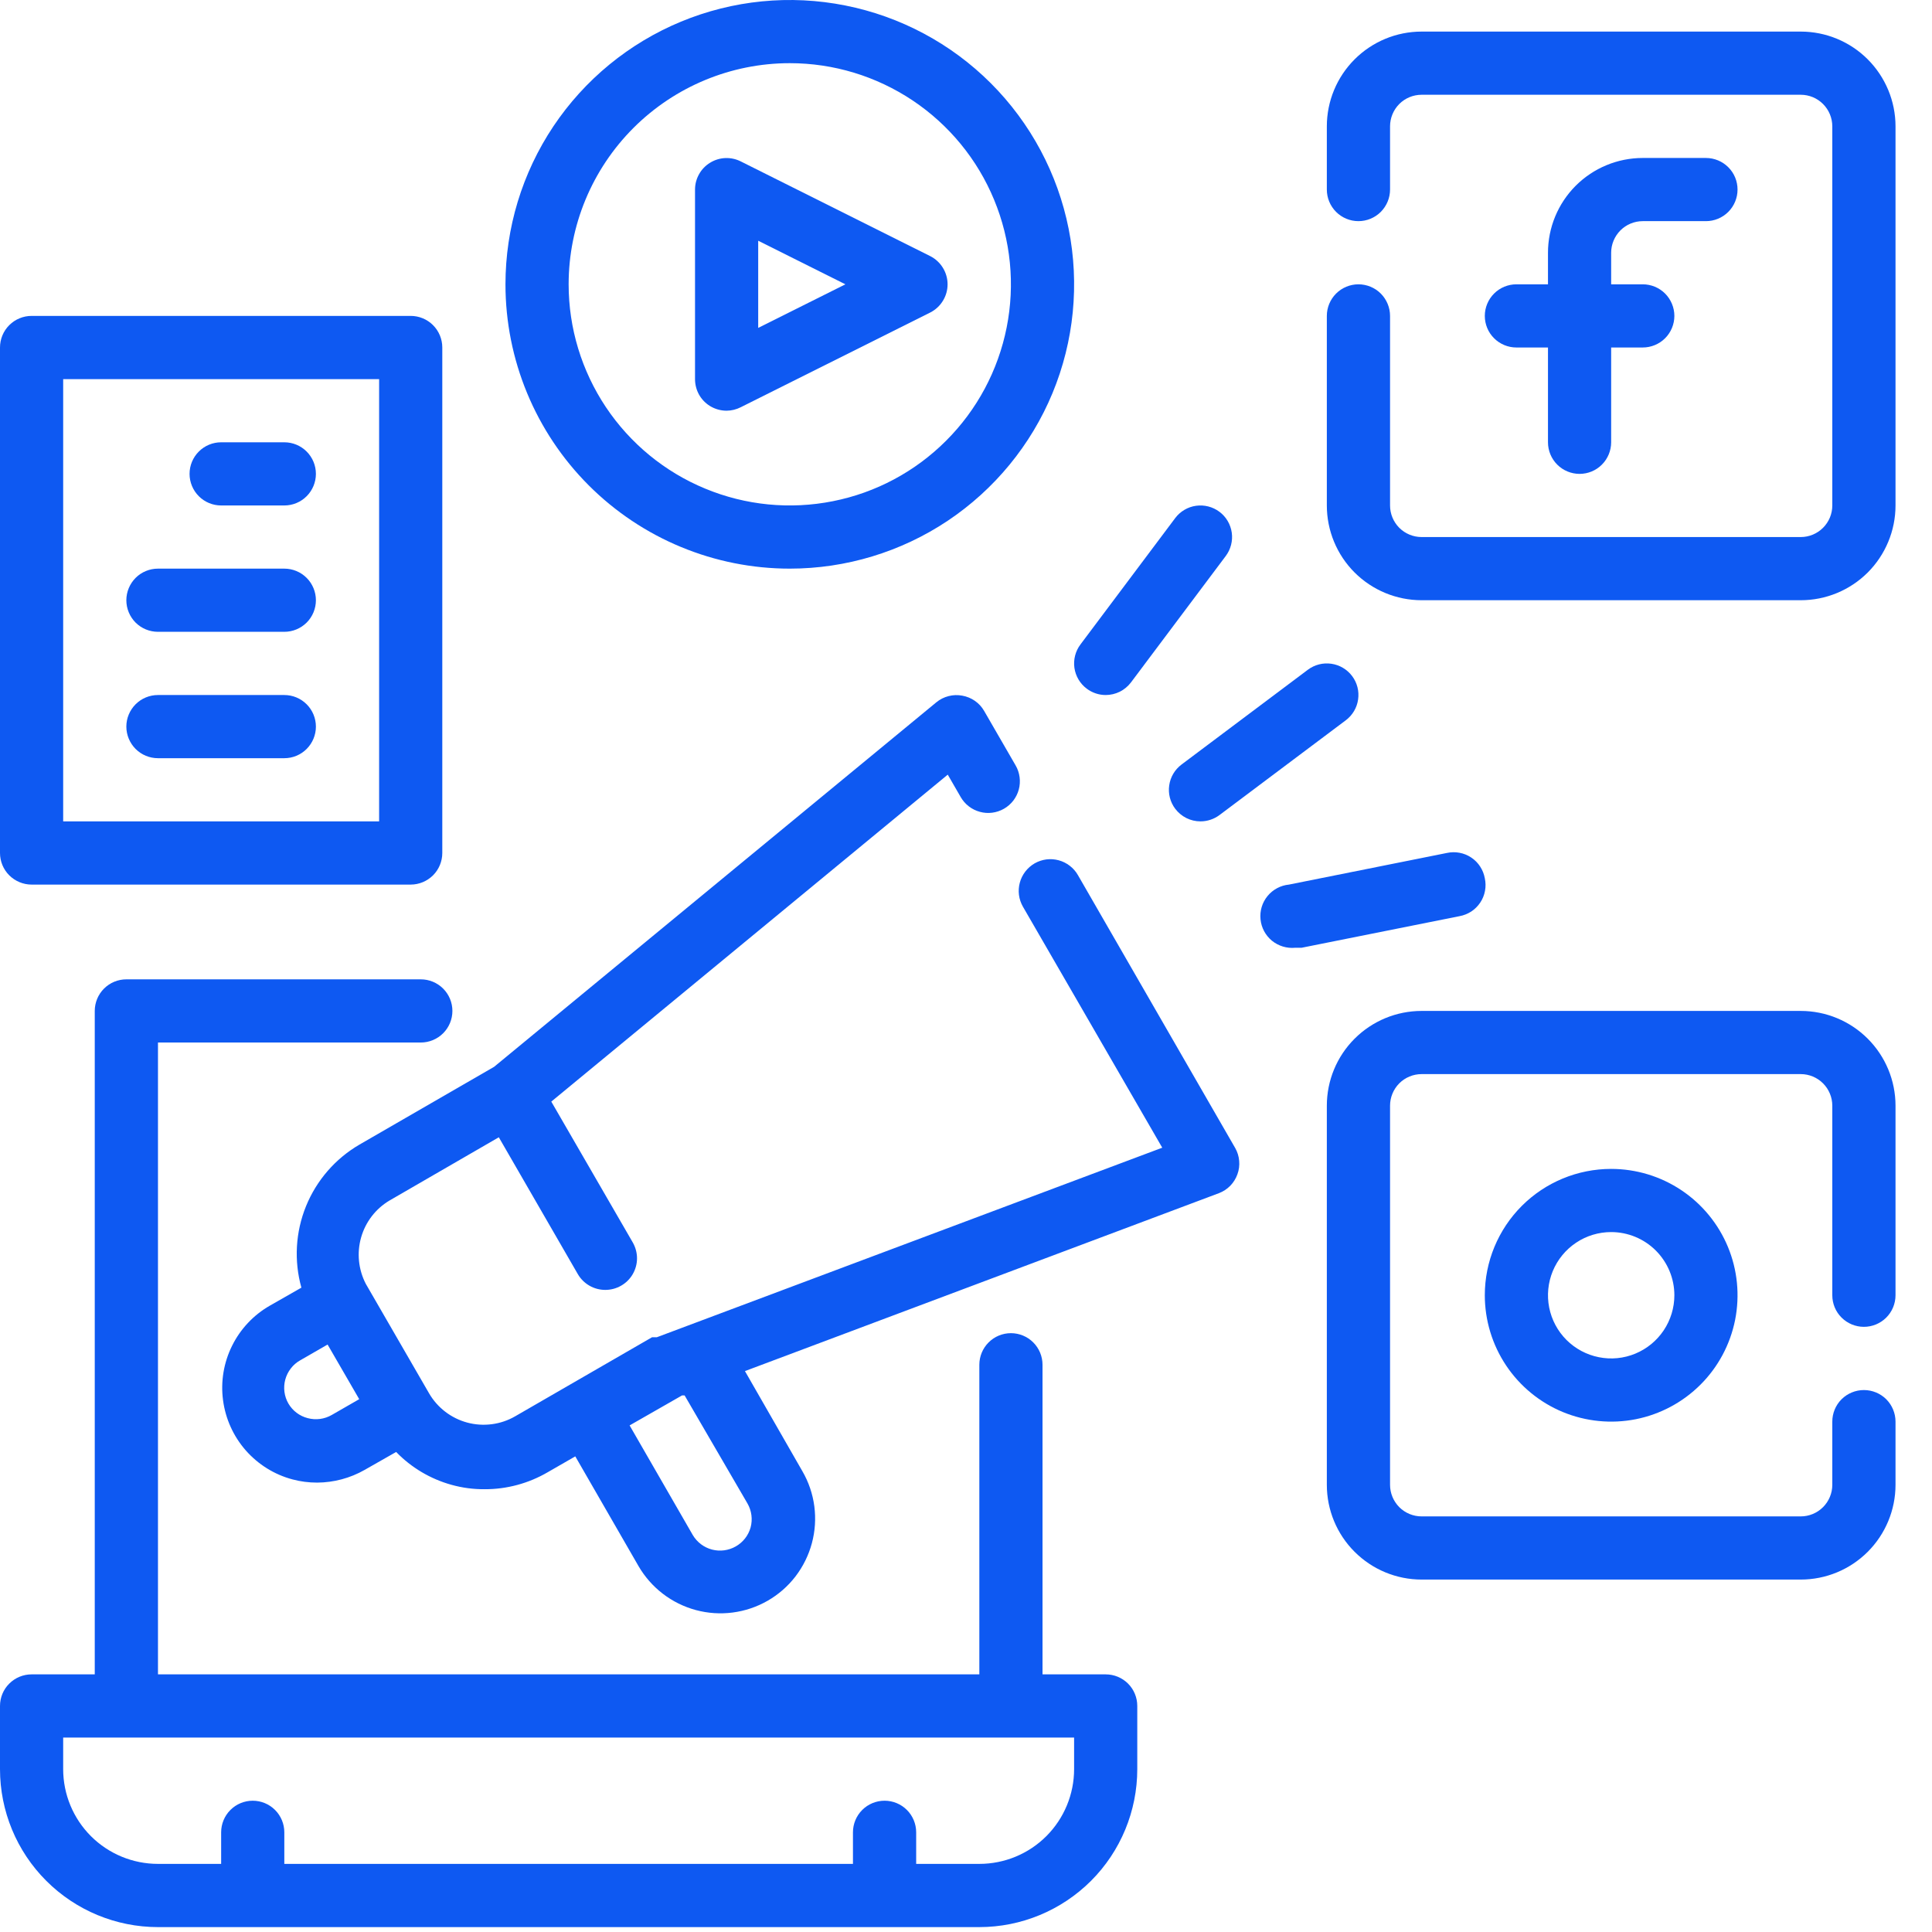
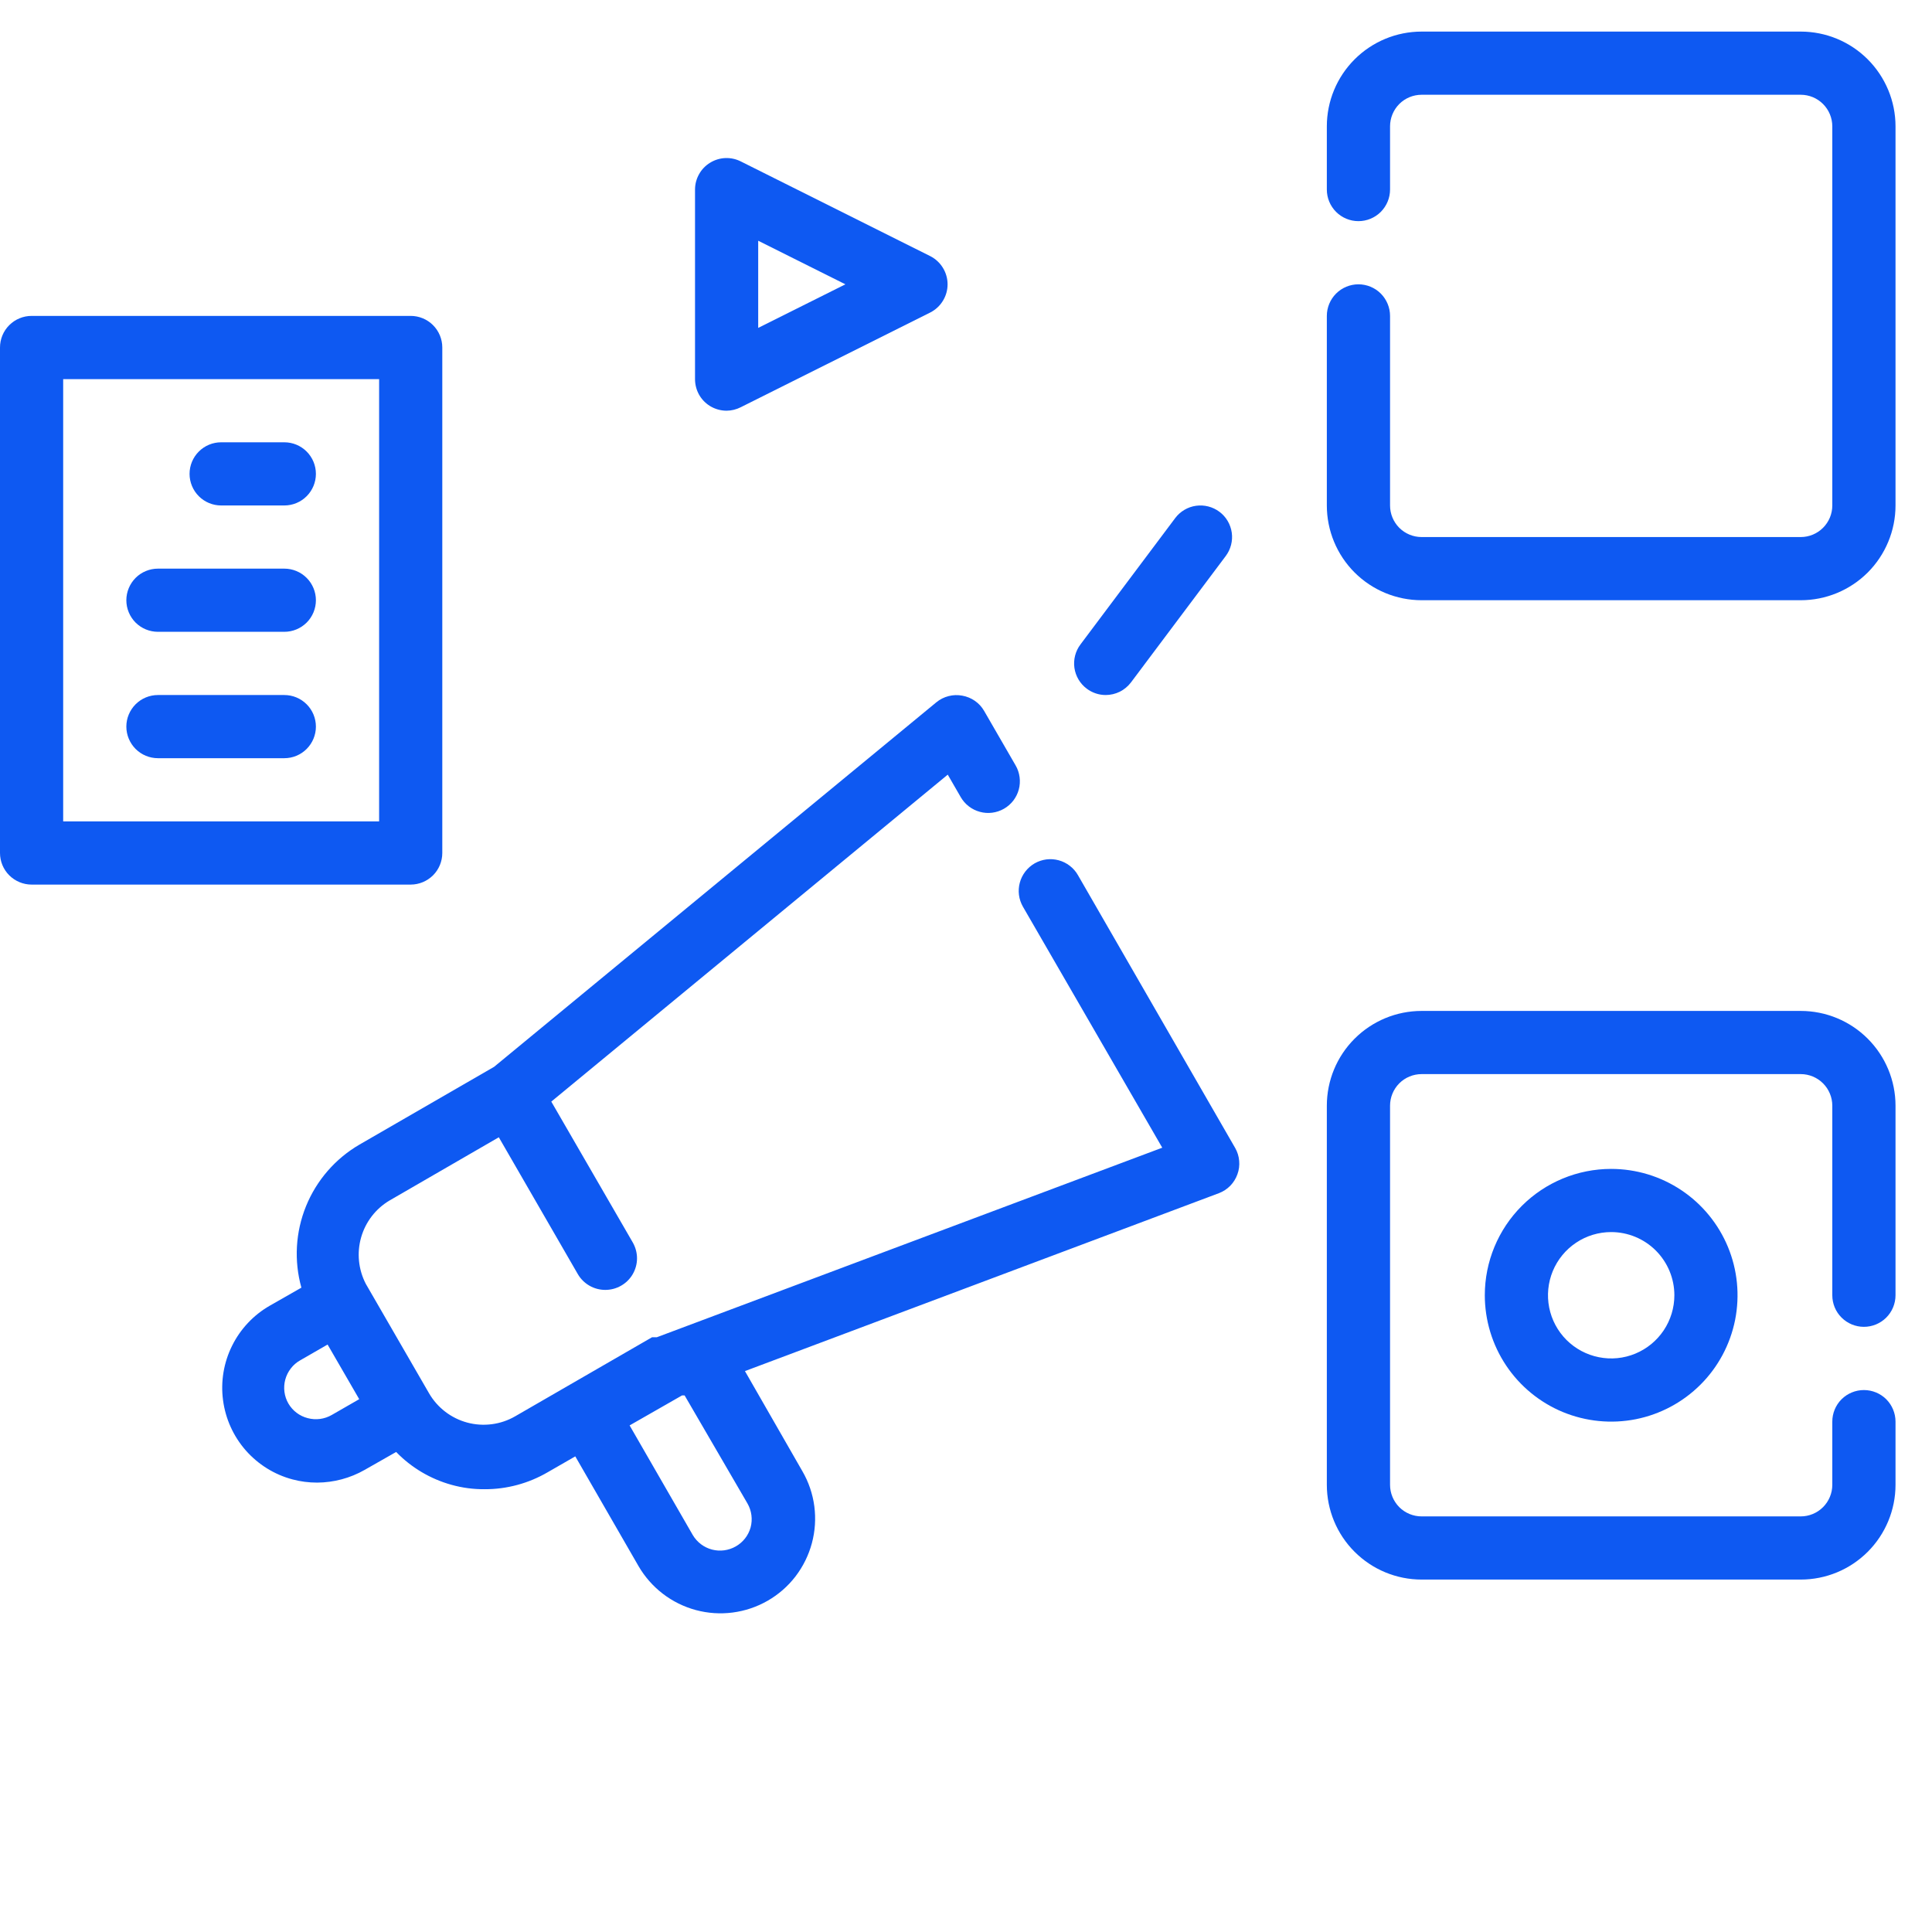
<svg xmlns="http://www.w3.org/2000/svg" width="43" height="43" viewBox="0 0 43 43" fill="none">
-   <path d="M24.609 37.266H23.203V30.375C23.203 30.189 23.129 30.01 22.997 29.878C22.865 29.746 22.686 29.672 22.5 29.672C22.314 29.672 22.135 29.746 22.003 29.878C21.871 30.01 21.797 30.189 21.797 30.375V37.266H3.516V23.203H9.366C9.552 23.203 9.731 23.129 9.863 22.997C9.995 22.865 10.069 22.686 10.069 22.5C10.069 22.314 9.995 22.135 9.863 22.003C9.731 21.871 9.552 21.797 9.366 21.797H2.812C2.626 21.797 2.447 21.871 2.315 22.003C2.183 22.135 2.109 22.314 2.109 22.5V37.266H0.703C0.517 37.266 0.338 37.34 0.206 37.472C0.074 37.603 0 37.782 0 37.969V39.375C0 40.307 0.37 41.202 1.03 41.861C1.689 42.52 2.583 42.891 3.516 42.891H21.797C22.729 42.891 23.623 42.52 24.283 41.861C24.942 41.202 25.312 40.307 25.312 39.375V37.969C25.312 37.782 25.238 37.603 25.107 37.472C24.975 37.34 24.796 37.266 24.609 37.266ZM23.906 39.375C23.906 39.934 23.684 40.471 23.288 40.867C22.893 41.262 22.356 41.484 21.797 41.484H20.391V40.781C20.391 40.595 20.317 40.416 20.185 40.284C20.053 40.152 19.874 40.078 19.688 40.078C19.501 40.078 19.322 40.152 19.19 40.284C19.058 40.416 18.984 40.595 18.984 40.781V41.484H6.328V40.781C6.328 40.595 6.254 40.416 6.122 40.284C5.99 40.152 5.811 40.078 5.625 40.078C5.439 40.078 5.26 40.152 5.128 40.284C4.996 40.416 4.922 40.595 4.922 40.781V41.484H3.516C2.956 41.484 2.42 41.262 2.024 40.867C1.628 40.471 1.406 39.934 1.406 39.375V38.672H23.906V39.375Z" fill="#0E59F2" />
-   <path d="M36.562 4.922H37.969C38.155 4.922 38.334 4.848 38.466 4.716C38.598 4.584 38.672 4.405 38.672 4.219C38.672 4.032 38.598 3.853 38.466 3.722C38.334 3.59 38.155 3.516 37.969 3.516H36.562C36.003 3.516 35.467 3.738 35.071 4.133C34.675 4.529 34.453 5.066 34.453 5.625V6.328H33.75C33.563 6.328 33.385 6.402 33.253 6.534C33.121 6.666 33.047 6.845 33.047 7.031C33.047 7.218 33.121 7.397 33.253 7.528C33.385 7.66 33.563 7.734 33.75 7.734H34.453V9.844C34.453 10.03 34.527 10.209 34.659 10.341C34.791 10.473 34.97 10.547 35.156 10.547C35.343 10.547 35.522 10.473 35.653 10.341C35.785 10.209 35.859 10.03 35.859 9.844V7.734H36.562C36.749 7.734 36.928 7.66 37.06 7.528C37.191 7.397 37.266 7.218 37.266 7.031C37.266 6.845 37.191 6.666 37.06 6.534C36.928 6.402 36.749 6.328 36.562 6.328H35.859V5.625C35.859 5.439 35.934 5.26 36.065 5.128C36.197 4.996 36.376 4.922 36.562 4.922Z" fill="#0E59F2" />
  <path d="M40.078 0.703H31.641C31.081 0.703 30.545 0.925 30.149 1.321C29.753 1.717 29.531 2.253 29.531 2.812V4.219C29.531 4.405 29.605 4.584 29.737 4.716C29.869 4.848 30.048 4.922 30.234 4.922C30.421 4.922 30.6 4.848 30.732 4.716C30.863 4.584 30.938 4.405 30.938 4.219V2.812C30.938 2.626 31.012 2.447 31.143 2.315C31.275 2.183 31.454 2.109 31.641 2.109H40.078C40.265 2.109 40.443 2.183 40.575 2.315C40.707 2.447 40.781 2.626 40.781 2.812V11.25C40.781 11.437 40.707 11.615 40.575 11.747C40.443 11.879 40.265 11.953 40.078 11.953H31.641C31.454 11.953 31.275 11.879 31.143 11.747C31.012 11.615 30.938 11.437 30.938 11.25V7.031C30.938 6.845 30.863 6.666 30.732 6.534C30.6 6.402 30.421 6.328 30.234 6.328C30.048 6.328 29.869 6.402 29.737 6.534C29.605 6.666 29.531 6.845 29.531 7.031V11.25C29.531 11.809 29.753 12.346 30.149 12.742C30.545 13.137 31.081 13.359 31.641 13.359H40.078C40.638 13.359 41.174 13.137 41.57 12.742C41.965 12.346 42.188 11.809 42.188 11.25V2.812C42.188 2.253 41.965 1.717 41.57 1.321C41.174 0.925 40.638 0.703 40.078 0.703Z" fill="#0E59F2" />
  <path d="M33.047 28.828C33.047 29.384 33.212 29.928 33.521 30.391C33.83 30.853 34.269 31.214 34.783 31.427C35.297 31.639 35.862 31.695 36.408 31.587C36.954 31.478 37.455 31.21 37.848 30.817C38.242 30.424 38.509 29.922 38.618 29.377C38.726 28.831 38.671 28.266 38.458 27.752C38.245 27.238 37.884 26.799 37.422 26.49C36.959 26.181 36.416 26.016 35.859 26.016C35.114 26.016 34.398 26.312 33.871 26.839C33.343 27.367 33.047 28.082 33.047 28.828ZM37.266 28.828C37.266 29.106 37.183 29.378 37.029 29.609C36.874 29.841 36.654 30.021 36.398 30.127C36.141 30.234 35.858 30.262 35.585 30.207C35.312 30.153 35.062 30.019 34.865 29.823C34.668 29.626 34.534 29.375 34.48 29.102C34.426 28.83 34.454 28.547 34.56 28.29C34.667 28.033 34.847 27.813 35.078 27.659C35.309 27.504 35.581 27.422 35.859 27.422C36.232 27.422 36.59 27.57 36.854 27.834C37.117 28.098 37.266 28.455 37.266 28.828Z" fill="#0E59F2" />
  <path d="M40.078 22.5H31.641C31.081 22.5 30.545 22.722 30.149 23.118C29.753 23.513 29.531 24.05 29.531 24.609V33.047C29.531 33.606 29.753 34.143 30.149 34.538C30.545 34.934 31.081 35.156 31.641 35.156H40.078C40.638 35.156 41.174 34.934 41.57 34.538C41.965 34.143 42.188 33.606 42.188 33.047V31.641C42.188 31.454 42.113 31.275 41.982 31.143C41.85 31.012 41.671 30.938 41.484 30.938C41.298 30.938 41.119 31.012 40.987 31.143C40.855 31.275 40.781 31.454 40.781 31.641V33.047C40.781 33.233 40.707 33.412 40.575 33.544C40.443 33.676 40.265 33.75 40.078 33.75H31.641C31.454 33.75 31.275 33.676 31.143 33.544C31.012 33.412 30.938 33.233 30.938 33.047V24.609C30.938 24.423 31.012 24.244 31.143 24.112C31.275 23.98 31.454 23.906 31.641 23.906H40.078C40.265 23.906 40.443 23.98 40.575 24.112C40.707 24.244 40.781 24.423 40.781 24.609V28.828C40.781 29.015 40.855 29.194 40.987 29.325C41.119 29.457 41.298 29.531 41.484 29.531C41.671 29.531 41.85 29.457 41.982 29.325C42.113 29.194 42.188 29.015 42.188 28.828V24.609C42.188 24.05 41.965 23.513 41.57 23.118C41.174 22.722 40.638 22.5 40.078 22.5Z" fill="#0E59F2" />
  <path d="M15.799 9.035C15.911 9.104 16.04 9.141 16.172 9.141C16.282 9.14 16.39 9.113 16.488 9.063L20.707 6.954C20.822 6.895 20.919 6.805 20.986 6.695C21.054 6.584 21.09 6.458 21.09 6.328C21.09 6.199 21.054 6.072 20.986 5.961C20.919 5.851 20.822 5.761 20.707 5.702L16.488 3.593C16.381 3.539 16.262 3.513 16.142 3.518C16.023 3.523 15.906 3.559 15.804 3.622C15.702 3.684 15.617 3.772 15.559 3.877C15.5 3.981 15.469 4.099 15.469 4.219V8.438C15.469 8.557 15.499 8.675 15.556 8.779C15.614 8.884 15.698 8.972 15.799 9.035ZM16.875 5.358L18.816 6.328L16.875 7.298V5.358Z" fill="#0E59F2" />
-   <path d="M17.578 12.656C18.83 12.656 20.053 12.285 21.094 11.59C22.134 10.894 22.946 9.906 23.425 8.75C23.904 7.593 24.029 6.321 23.785 5.094C23.541 3.866 22.938 2.738 22.053 1.853C21.168 0.968 20.04 0.366 18.813 0.122C17.585 -0.123 16.313 0.003 15.156 0.482C14 0.961 13.012 1.772 12.316 2.812C11.621 3.853 11.25 5.077 11.25 6.328C11.25 8.006 11.917 9.616 13.104 10.803C14.29 11.989 15.9 12.656 17.578 12.656ZM17.578 1.406C18.552 1.406 19.503 1.695 20.313 2.236C21.122 2.777 21.753 3.545 22.125 4.445C22.498 5.344 22.595 6.334 22.405 7.288C22.215 8.243 21.747 9.12 21.058 9.808C20.37 10.497 19.493 10.966 18.538 11.155C17.584 11.345 16.594 11.248 15.695 10.875C14.795 10.503 14.027 9.872 13.486 9.063C12.945 8.253 12.656 7.302 12.656 6.328C12.656 5.023 13.175 3.771 14.098 2.848C15.021 1.925 16.273 1.406 17.578 1.406Z" fill="#0E59F2" />
  <path d="M24.609 15.469C24.718 15.469 24.826 15.443 24.924 15.395C25.021 15.346 25.106 15.275 25.172 15.188L27.281 12.375C27.393 12.226 27.441 12.038 27.415 11.854C27.388 11.669 27.29 11.502 27.141 11.391C26.991 11.279 26.804 11.231 26.619 11.257C26.435 11.283 26.268 11.382 26.156 11.531L24.047 14.344C23.935 14.493 23.887 14.681 23.913 14.865C23.94 15.05 24.038 15.216 24.188 15.328C24.309 15.419 24.457 15.469 24.609 15.469Z" fill="#0E59F2" />
-   <path d="M26.156 18C26.222 18.087 26.307 18.158 26.404 18.207C26.502 18.256 26.61 18.281 26.719 18.281C26.871 18.281 27.019 18.232 27.141 18.141L29.953 16.031C30.102 15.919 30.201 15.753 30.227 15.568C30.254 15.384 30.206 15.196 30.094 15.047C29.982 14.898 29.815 14.799 29.631 14.773C29.446 14.746 29.259 14.794 29.109 14.906L26.297 17.016C26.148 17.128 26.049 17.294 26.023 17.479C25.996 17.663 26.044 17.851 26.156 18Z" fill="#0E59F2" />
-   <path d="M33.047 19.547C33.03 19.454 32.995 19.365 32.943 19.286C32.891 19.206 32.824 19.139 32.745 19.086C32.666 19.033 32.577 18.997 32.484 18.98C32.391 18.962 32.296 18.964 32.203 18.984L28.688 19.688C28.595 19.697 28.506 19.724 28.424 19.768C28.342 19.812 28.27 19.871 28.211 19.943C28.092 20.088 28.036 20.274 28.055 20.461C28.073 20.647 28.165 20.819 28.31 20.938C28.455 21.056 28.642 21.112 28.828 21.094H28.969L32.484 20.391C32.578 20.374 32.666 20.338 32.746 20.287C32.825 20.235 32.893 20.167 32.945 20.089C32.998 20.01 33.034 19.921 33.051 19.828C33.069 19.735 33.067 19.639 33.047 19.547Z" fill="#0E59F2" />
  <path d="M0.703 19.688H9.141C9.327 19.688 9.506 19.613 9.638 19.482C9.77 19.35 9.844 19.171 9.844 18.984V7.734C9.844 7.548 9.77 7.369 9.638 7.237C9.506 7.105 9.327 7.031 9.141 7.031H0.703C0.517 7.031 0.338 7.105 0.206 7.237C0.074 7.369 0 7.548 0 7.734V18.984C0 19.171 0.074 19.35 0.206 19.482C0.338 19.613 0.517 19.688 0.703 19.688ZM1.406 8.438H8.438V18.281H1.406V8.438Z" fill="#0E59F2" />
  <path d="M6.328 9.844H4.922C4.735 9.844 4.557 9.918 4.425 10.05C4.293 10.182 4.219 10.36 4.219 10.547C4.219 10.733 4.293 10.912 4.425 11.044C4.557 11.176 4.735 11.25 4.922 11.25H6.328C6.515 11.25 6.693 11.176 6.825 11.044C6.957 10.912 7.031 10.733 7.031 10.547C7.031 10.36 6.957 10.182 6.825 10.05C6.693 9.918 6.515 9.844 6.328 9.844Z" fill="#0E59F2" />
  <path d="M6.328 12.656H3.516C3.329 12.656 3.15 12.73 3.018 12.862C2.887 12.994 2.812 13.173 2.812 13.359C2.812 13.546 2.887 13.725 3.018 13.857C3.15 13.988 3.329 14.062 3.516 14.062H6.328C6.515 14.062 6.693 13.988 6.825 13.857C6.957 13.725 7.031 13.546 7.031 13.359C7.031 13.173 6.957 12.994 6.825 12.862C6.693 12.73 6.515 12.656 6.328 12.656Z" fill="#0E59F2" />
  <path d="M6.328 15.469H3.516C3.329 15.469 3.15 15.543 3.018 15.675C2.887 15.807 2.812 15.985 2.812 16.172C2.812 16.358 2.887 16.537 3.018 16.669C3.15 16.801 3.329 16.875 3.516 16.875H6.328C6.515 16.875 6.693 16.801 6.825 16.669C6.957 16.537 7.031 16.358 7.031 16.172C7.031 15.985 6.957 15.807 6.825 15.675C6.693 15.543 6.515 15.469 6.328 15.469Z" fill="#0E59F2" />
  <path d="M23.991 19.477C23.945 19.396 23.883 19.326 23.809 19.269C23.736 19.213 23.652 19.171 23.563 19.147C23.473 19.123 23.38 19.116 23.288 19.128C23.196 19.14 23.108 19.17 23.027 19.216C22.947 19.263 22.877 19.324 22.82 19.398C22.764 19.471 22.722 19.555 22.698 19.644C22.674 19.734 22.667 19.827 22.679 19.919C22.691 20.011 22.721 20.099 22.767 20.18L25.868 25.544L14.618 29.763C14.618 29.763 14.618 29.763 14.569 29.763H14.512L11.468 31.521C11.308 31.614 11.131 31.674 10.948 31.698C10.764 31.722 10.578 31.71 10.399 31.662C10.04 31.565 9.734 31.33 9.548 31.008L8.142 28.575C7.977 28.257 7.939 27.887 8.037 27.542C8.135 27.197 8.361 26.902 8.67 26.719L11.102 25.312L12.86 28.357C12.922 28.464 13.011 28.553 13.119 28.615C13.226 28.677 13.348 28.709 13.472 28.709C13.595 28.709 13.717 28.677 13.824 28.615C13.932 28.554 14.021 28.465 14.083 28.358C14.145 28.251 14.178 28.13 14.178 28.006C14.178 27.883 14.145 27.761 14.084 27.654L12.27 24.518L21.094 17.241L21.382 17.74C21.428 17.82 21.49 17.891 21.563 17.947C21.637 18.004 21.72 18.045 21.81 18.069C21.899 18.094 21.993 18.1 22.084 18.088C22.176 18.076 22.265 18.046 22.345 18C22.426 17.954 22.496 17.892 22.553 17.819C22.609 17.745 22.651 17.662 22.675 17.572C22.699 17.483 22.705 17.39 22.693 17.298C22.681 17.206 22.652 17.117 22.605 17.037L21.902 15.82C21.851 15.732 21.781 15.656 21.697 15.598C21.613 15.54 21.518 15.501 21.417 15.483C21.316 15.464 21.212 15.467 21.113 15.493C21.013 15.518 20.92 15.565 20.841 15.63L10.997 23.744L8.002 25.474C7.464 25.787 7.045 26.27 6.811 26.846C6.577 27.422 6.541 28.06 6.708 28.659L6.005 29.06C5.642 29.268 5.35 29.579 5.165 29.953C4.979 30.328 4.909 30.749 4.964 31.163C5.018 31.577 5.194 31.966 5.469 32.28C5.745 32.594 6.107 32.82 6.511 32.927C6.69 32.975 6.874 32.998 7.059 32.998C7.429 32.996 7.793 32.899 8.114 32.716L8.817 32.316C9.155 32.665 9.58 32.917 10.048 33.047C10.288 33.114 10.536 33.147 10.786 33.145C11.28 33.147 11.766 33.015 12.192 32.766L12.804 32.414L14.21 34.854C14.49 35.337 14.949 35.69 15.488 35.835C16.027 35.98 16.602 35.905 17.086 35.627C17.326 35.489 17.537 35.305 17.706 35.085C17.874 34.865 17.998 34.614 18.07 34.346C18.142 34.078 18.16 33.799 18.124 33.524C18.088 33.25 17.998 32.985 17.859 32.745L16.58 30.516L27.127 26.557C27.222 26.521 27.309 26.465 27.381 26.392C27.452 26.319 27.507 26.231 27.541 26.135C27.576 26.04 27.589 25.939 27.58 25.838C27.572 25.737 27.542 25.64 27.492 25.552L23.991 19.477ZM7.383 31.493C7.303 31.539 7.214 31.569 7.123 31.581C7.031 31.593 6.938 31.587 6.848 31.563C6.668 31.517 6.514 31.4 6.42 31.24C6.373 31.16 6.343 31.071 6.331 30.98C6.319 30.888 6.325 30.795 6.349 30.706C6.373 30.616 6.415 30.532 6.472 30.458C6.528 30.384 6.599 30.323 6.68 30.277L7.291 29.925L7.995 31.141L7.383 31.493ZM16.636 33.462C16.682 33.542 16.712 33.63 16.724 33.722C16.736 33.814 16.73 33.907 16.706 33.996C16.656 34.175 16.537 34.327 16.376 34.418C16.215 34.51 16.025 34.535 15.846 34.488C15.667 34.441 15.514 34.325 15.419 34.165L14.013 31.725L15.181 31.057H15.237L16.636 33.462Z" fill="#0E59F2" />
</svg>